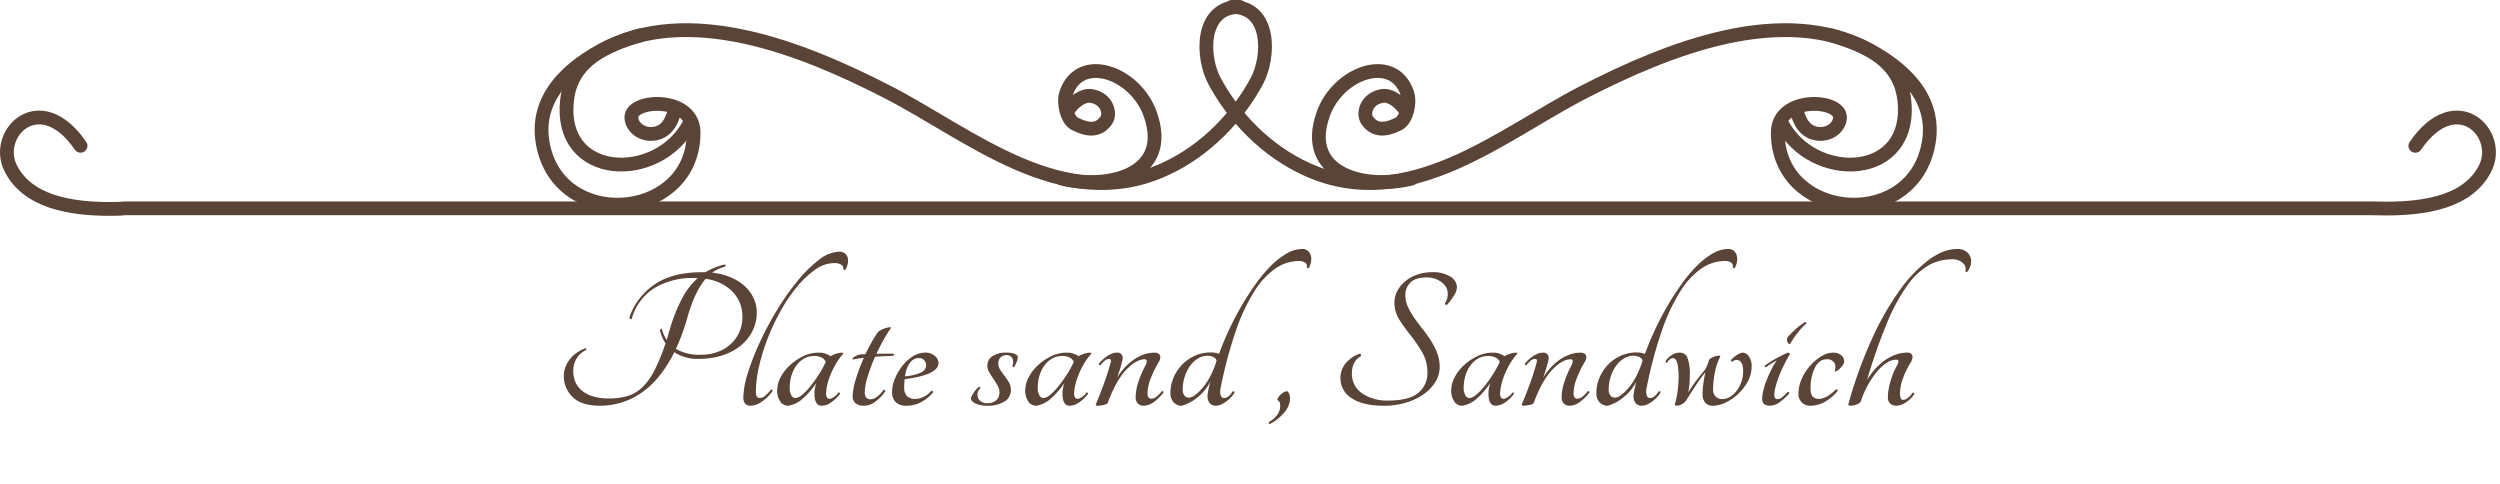
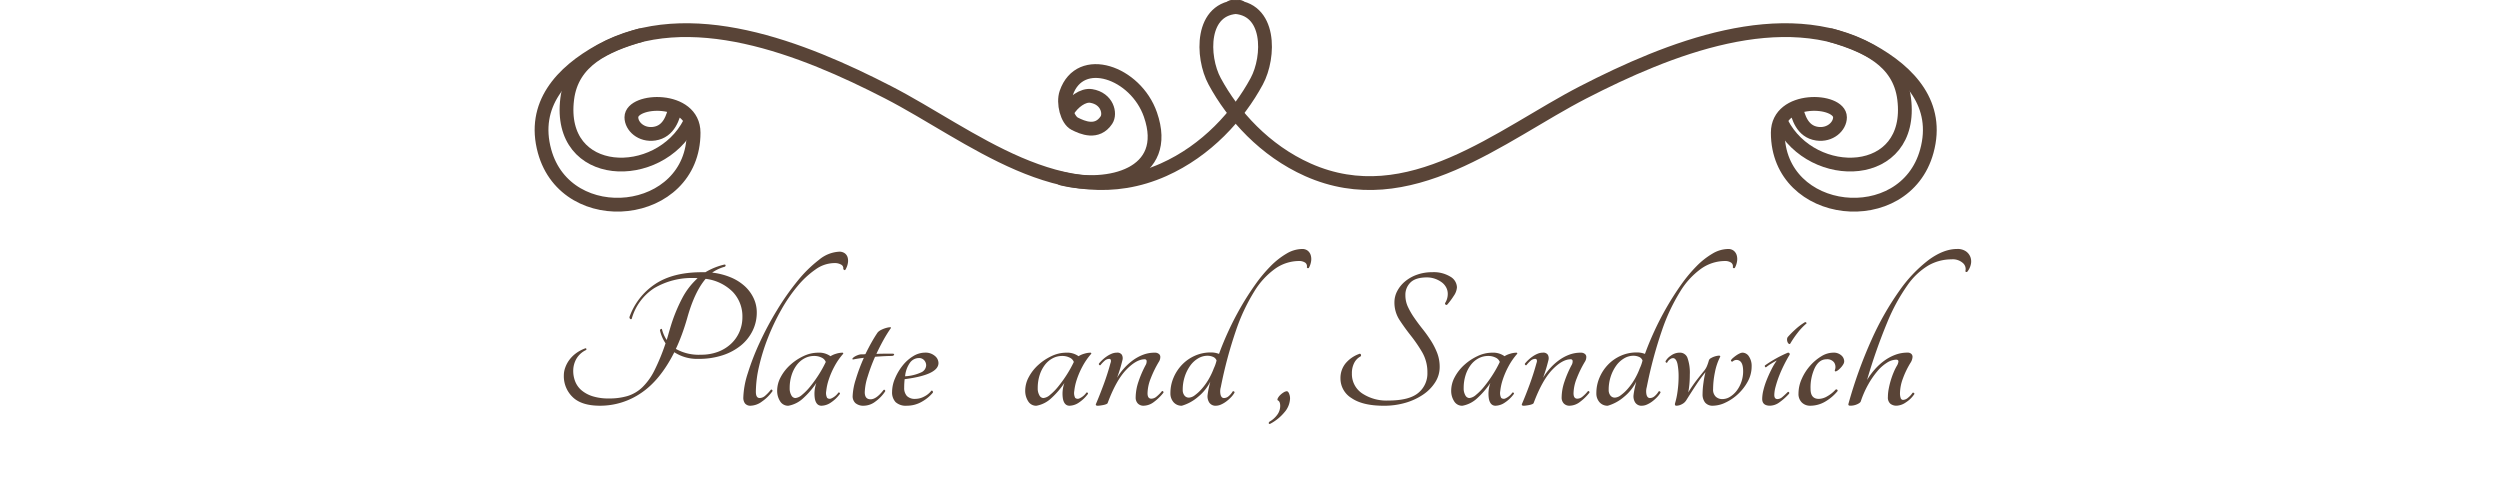
<svg xmlns="http://www.w3.org/2000/svg" id="midashi" viewBox="0 0 725.187 140.341">
  <defs>
    <style>.cls-1{isolation:isolate;}.cls-2{fill:#594437;}.cls-3{fill:none;stroke:#594437;stroke-linecap:round;stroke-linejoin:round;stroke-width:4px;}</style>
  </defs>
  <g id="text" class="cls-1">
    <g class="cls-1">
      <path class="cls-2" d="M206.581,79.081a19.84,19.84,0,0,1,5.4,1.382,14,14,0,0,1,4.063,2.557,11.142,11.142,0,0,1,2.567,3.487,9.643,9.643,0,0,1,.911,4.119,11.9,11.9,0,0,1-1.2,5.292,12.743,12.743,0,0,1-3.379,4.27,16.421,16.421,0,0,1-5.3,2.856,21.853,21.853,0,0,1-7.021,1.053,12.082,12.082,0,0,1-7.019-1.924q-4.1,8.118-9.621,11.817a20.976,20.976,0,0,1-11.9,3.7q-5.4,0-7.962-2.5a8.389,8.389,0,0,1-2.567-6.284,6.764,6.764,0,0,1,.422-2.315,8.6,8.6,0,0,1,1.2-2.225,9.1,9.1,0,0,1,1.917-1.895,10.649,10.649,0,0,1,2.567-1.383.3.3,0,0,1,.357,0q.164.121.034.421a6.4,6.4,0,0,0-2.861,2.586,7.021,7.021,0,0,0-.91,3.488,8.313,8.313,0,0,0,.585,3.1,6.476,6.476,0,0,0,1.853,2.556,9.325,9.325,0,0,0,3.217,1.714,15.289,15.289,0,0,0,4.68.631,18.615,18.615,0,0,0,5.46-.721,10.818,10.818,0,0,0,4.258-2.527,17.936,17.936,0,0,0,3.51-4.9,59.968,59.968,0,0,0,3.217-7.848,11.043,11.043,0,0,1-1.625-3.789.585.585,0,0,1,.26-.36.216.216,0,0,1,.325.06,10.372,10.372,0,0,0,1.366,3.126q.258-.78.487-1.623t.487-1.684a47.127,47.127,0,0,1,3.575-8.9,20.831,20.831,0,0,1,4.42-5.712,5.8,5.8,0,0,0-.974-.061,21.49,21.49,0,0,0-11.571,2.917,15.525,15.525,0,0,0-6.565,8.93.31.31,0,0,1-.422.03.634.634,0,0,1-.227-.571,19.1,19.1,0,0,1,7.377-9.5q5.168-3.487,13.618-3.489h1.04a18.882,18.882,0,0,1,5.524-2.225c.217,0,.325.091.325.271a.414.414,0,0,1-.325.391A11.52,11.52,0,0,0,206.581,79.081Zm-3.25,23.813a13.745,13.745,0,0,0,4.94-.842,11.361,11.361,0,0,0,3.8-2.344,10.339,10.339,0,0,0,2.438-3.489,10.8,10.8,0,0,0,.844-4.269,10.265,10.265,0,0,0-2.762-7.246,13.345,13.345,0,0,0-7.9-3.82q-3.251,3.79-5.394,11.547-.717,2.466-1.528,4.66t-1.722,4.119A13.538,13.538,0,0,0,203.331,102.894Z" />
      <path class="cls-2" d="M243.436,73.007a2.637,2.637,0,0,1,1.592.451,2.258,2.258,0,0,1,.846,1.2,3.749,3.749,0,0,1,.064,1.713,5.441,5.441,0,0,1-.747,1.925.248.248,0,0,1-.325,0,.583.583,0,0,1-.26-.3,1.15,1.15,0,0,0-.552-1.2,3.713,3.713,0,0,0-2.113-.481,9.493,9.493,0,0,0-5.362,1.835,26.172,26.172,0,0,0-5.232,4.841,45.153,45.153,0,0,0-4.746,6.915,63.006,63.006,0,0,0-3.834,8.058A58.6,58.6,0,0,0,220.2,106.2a33.426,33.426,0,0,0-.943,7.457q0,1.8,1.1,1.8a2.423,2.423,0,0,0,1.528-.6,12.241,12.241,0,0,0,1.722-1.8.274.274,0,0,1,.358.03.369.369,0,0,1,.1.391,12.362,12.362,0,0,1-3.054,3.007,5.8,5.8,0,0,1-3.186,1.2,2.009,2.009,0,0,1-1.723-.661,2.766,2.766,0,0,1-.487-1.685,25.023,25.023,0,0,1,1.3-7.065,71.543,71.543,0,0,1,3.477-8.96,92.1,92.1,0,0,1,5.039-9.412,73.764,73.764,0,0,1,5.947-8.449,36.785,36.785,0,0,1,6.207-6.1A9.943,9.943,0,0,1,243.436,73.007Z" />
      <path class="cls-2" d="M243.176,113.9a.248.248,0,0,1,.325,0,.293.293,0,0,1,.13.36,10.294,10.294,0,0,1-2.6,2.5,5.033,5.033,0,0,1-2.729.932q-1.5,0-1.918-1.954a9.221,9.221,0,0,1,.423-4.661,23.912,23.912,0,0,1-3.8,4.42,8.445,8.445,0,0,1-4.322,2.2,2.693,2.693,0,0,1-2.406-1.323,5.572,5.572,0,0,1-.844-3.067,8.306,8.306,0,0,1,1.04-3.939,12.953,12.953,0,0,1,2.762-3.518,15.415,15.415,0,0,1,3.835-2.555,9.918,9.918,0,0,1,4.258-.993,5.638,5.638,0,0,1,3.574,1.023,6.445,6.445,0,0,1,1.659-.722,6.35,6.35,0,0,1,1.787-.3c.172,0,.259.1.259.3a18.982,18.982,0,0,0-2.567,3.7,23.271,23.271,0,0,0-1.657,3.849,15.529,15.529,0,0,0-.715,3.277,3.109,3.109,0,0,0,.26,1.985,1.13,1.13,0,0,0,1.1.211A4.891,4.891,0,0,0,243.176,113.9ZM230.7,115.463a3.37,3.37,0,0,0,1.918-.9,16.17,16.17,0,0,0,2.372-2.405,36.2,36.2,0,0,0,2.438-3.368A33,33,0,0,0,239.536,105a2.252,2.252,0,0,0-1.2-1.262,4.727,4.727,0,0,0-2.178-.482,5.874,5.874,0,0,0-2.795.692,6.867,6.867,0,0,0-2.242,1.925,9.681,9.681,0,0,0-1.5,2.946,12.205,12.205,0,0,0-.553,3.759,3.935,3.935,0,0,0,.489,2.1A1.367,1.367,0,0,0,230.7,115.463Z" />
      <path class="cls-2" d="M259.1,102.594c.217.08.3.191.26.33s-.238.251-.585.331q-.974,0-2.242.061t-2.7.18a50.111,50.111,0,0,0-2.146,5.743,16.521,16.521,0,0,0-.844,4.54q0,2.044,1.689,2.045t3.771-2.706a.3.3,0,0,1,.357,0,.386.386,0,0,1,.1.421,11.23,11.23,0,0,1-2.8,2.917,5.642,5.642,0,0,1-3.316,1.232,3.578,3.578,0,0,1-2.5-.752,2.68,2.68,0,0,1-.812-2.074,18.159,18.159,0,0,1,.91-4.812,49.884,49.884,0,0,1,2.34-6.254,31.335,31.335,0,0,0-3.12.482c-.218-.04-.272-.141-.163-.3a2.005,2.005,0,0,1,.585-.512,5.106,5.106,0,0,1,1.007-.48,3.253,3.253,0,0,1,1.106-.211h.519a2.321,2.321,0,0,0,.521-.06q.843-1.743,1.755-3.368t1.819-2.946a3.6,3.6,0,0,1,1.073-.752,7.946,7.946,0,0,1,1.332-.511,5.782,5.782,0,0,1,1.073-.211q.421-.029.357.211a38.765,38.765,0,0,0-2.177,3.487q-1.071,1.928-2.048,4.03,1.234-.059,2.5-.06Z" />
      <path class="cls-2" d="M272.23,105.3q0,3.427-9.815,4.691-.065.6-.1,1.2t-.033,1.264a3.417,3.417,0,0,0,.78,2.405,3.223,3.223,0,0,0,2.47.842,5.561,5.561,0,0,0,2.535-.662,5.944,5.944,0,0,0,2.08-1.684.272.272,0,0,1,.39.091.551.551,0,0,1,.065.451,11.58,11.58,0,0,1-3.282,2.676,8.559,8.559,0,0,1-4.258,1.112,4.381,4.381,0,0,1-3.282-1.053,4.121,4.121,0,0,1-1.008-2.976,10.021,10.021,0,0,1,.845-3.879,15.714,15.714,0,0,1,2.178-3.7,11.583,11.583,0,0,1,3.054-2.737,6.627,6.627,0,0,1,3.478-1.052,4.16,4.16,0,0,1,2.828.932A2.722,2.722,0,0,1,272.23,105.3Zm-5.655-1.443a3.236,3.236,0,0,0-2.567,1.293,8.058,8.058,0,0,0-1.462,4,12.647,12.647,0,0,0,4.614-1.112,2.35,2.35,0,0,0,1.495-2.015,2.175,2.175,0,0,0-.585-1.534A1.945,1.945,0,0,0,266.575,103.857Z" />
-       <path class="cls-2" d="M292.055,102.293a6.17,6.17,0,0,1,2.307.361q.877.36.877.9a3.906,3.906,0,0,1-.357,1.5,11.471,11.471,0,0,1-.682,1.384.272.272,0,0,1-.325.029.33.33,0,0,1-.195-.33,2.963,2.963,0,0,0,.195-1.2,1.991,1.991,0,0,0-.487-1.383,1.706,1.706,0,0,0-1.333-.541,2.528,2.528,0,0,0-1.788.631,2.3,2.3,0,0,0-.682,1.774,3.358,3.358,0,0,0,.553,1.834A21.2,21.2,0,0,0,291.372,109a17.077,17.077,0,0,1,1.268,1.864,4.364,4.364,0,0,1,.585,2.255,3.785,3.785,0,0,1-1.885,3.367,9.058,9.058,0,0,1-4.941,1.2,7.593,7.593,0,0,1-3.477-.661q-1.268-.663-1.268-1.444a1.734,1.734,0,0,1,.2-.662,6.42,6.42,0,0,1,.52-.9c.216-.32.455-.642.715-.963a3.782,3.782,0,0,1,.845-.781.255.255,0,0,1,.357.059.264.264,0,0,1,.032.362,2.635,2.635,0,0,0-.585.752,2.375,2.375,0,0,0-.194,1.051,2.267,2.267,0,0,0,.779,1.775,2.927,2.927,0,0,0,2.016.691,3.726,3.726,0,0,0,2.632-.872,2.8,2.8,0,0,0,.943-2.135,4.322,4.322,0,0,0-.553-2.134q-.554-.992-1.2-1.925t-1.2-1.894a4.042,4.042,0,0,1-.553-2.045,3.147,3.147,0,0,1,1.431-2.616A7.091,7.091,0,0,1,292.055,102.293Z" />
      <path class="cls-2" d="M315.129,113.9a.248.248,0,0,1,.325,0,.293.293,0,0,1,.13.36,10.274,10.274,0,0,1-2.6,2.5,5.036,5.036,0,0,1-2.73.932q-1.5,0-1.917-1.954a9.221,9.221,0,0,1,.423-4.661,23.912,23.912,0,0,1-3.8,4.42,8.453,8.453,0,0,1-4.322,2.2,2.692,2.692,0,0,1-2.406-1.323,5.572,5.572,0,0,1-.844-3.067,8.294,8.294,0,0,1,1.04-3.939,12.949,12.949,0,0,1,2.761-3.518,15.452,15.452,0,0,1,3.835-2.555,9.932,9.932,0,0,1,4.258-.993,5.639,5.639,0,0,1,3.575,1.023,6.452,6.452,0,0,1,1.658-.722,6.362,6.362,0,0,1,1.788-.3c.172,0,.259.1.259.3a18.939,18.939,0,0,0-2.567,3.7,23.365,23.365,0,0,0-1.658,3.849,15.591,15.591,0,0,0-.715,3.277,3.116,3.116,0,0,0,.26,1.985,1.132,1.132,0,0,0,1.1.211A4.89,4.89,0,0,0,315.129,113.9Zm-12.48,1.563a3.365,3.365,0,0,0,1.917-.9,16.22,16.22,0,0,0,2.373-2.405,36.573,36.573,0,0,0,2.438-3.368A33.146,33.146,0,0,0,311.489,105a2.253,2.253,0,0,0-1.2-1.262,4.727,4.727,0,0,0-2.178-.482,5.874,5.874,0,0,0-2.795.692,6.857,6.857,0,0,0-2.242,1.925,9.659,9.659,0,0,0-1.5,2.946,12.175,12.175,0,0,0-.553,3.759,3.936,3.936,0,0,0,.488,2.1A1.37,1.37,0,0,0,302.649,115.463Z" />
      <path class="cls-2" d="M337.034,113.478c.086-.079.195-.069.325.03a.345.345,0,0,1,.13.392,14.106,14.106,0,0,1-2.7,2.645,5.05,5.05,0,0,1-3.023,1.143,2.238,2.238,0,0,1-1.722-.661,2.454,2.454,0,0,1-.617-1.744,14.639,14.639,0,0,1,.812-4.571,30.749,30.749,0,0,1,2.177-4.991,2.117,2.117,0,0,0,.195-.9.525.525,0,0,0-.585-.6q-2.4,0-5.33,3.037t-5.394,9.652c-.044.121-.186.231-.423.331a4.243,4.243,0,0,1-.813.24c-.3.061-.607.111-.91.15a5.669,5.669,0,0,1-.715.061.8.8,0,0,1-.487-.12q-.163-.12-.033-.421,1.1-2.586,2.243-5.683t1.982-6.224a1.263,1.263,0,0,0,.065-.872.463.463,0,0,0-.455-.271,2.049,2.049,0,0,0-1.365.571,9.232,9.232,0,0,0-1.169,1.233.255.255,0,0,1-.358-.06.341.341,0,0,1-.1-.361,9.819,9.819,0,0,1,.877-.962,10.851,10.851,0,0,1,1.268-1.053,7.858,7.858,0,0,1,1.5-.841,3.982,3.982,0,0,1,1.561-.331,1.535,1.535,0,0,1,1.462.631,2.129,2.129,0,0,1,.163,1.534q-.327,1.323-.683,2.5t-.878,2.616a17.237,17.237,0,0,1,1.918-2.616,16.914,16.914,0,0,1,2.534-2.346,12.642,12.642,0,0,1,3.023-1.684,9.422,9.422,0,0,1,3.445-.631,1.8,1.8,0,0,1,1.2.361,1.079,1.079,0,0,1,.423.842,2.587,2.587,0,0,1-.455,1.5,31.02,31.02,0,0,0-2.308,4.721,12.264,12.264,0,0,0-.942,4.36q0,1.565,1.1,1.563a2.365,2.365,0,0,0,1.43-.541A10.611,10.611,0,0,0,337.034,113.478Z" />
      <path class="cls-2" d="M377.724,72.225a2.513,2.513,0,0,1,1.591.482,2.607,2.607,0,0,1,.878,1.262,3.955,3.955,0,0,1,.13,1.774,5.669,5.669,0,0,1-.649,1.955.37.37,0,0,1-.325.09.323.323,0,0,1-.261-.271,1.289,1.289,0,0,0-.52-1.353,3.165,3.165,0,0,0-1.82-.451,12.031,12.031,0,0,0-6.76,2.164,22.412,22.412,0,0,0-6.142,6.646,54.787,54.787,0,0,0-5.33,11.365,125.023,125.023,0,0,0-4.387,16.388,4.464,4.464,0,0,0-.066,2.255q.26.933.975.932a2.1,2.1,0,0,0,1.365-.542,5.618,5.618,0,0,0,1.17-1.382c.087-.081.205-.081.358,0a.29.29,0,0,1,.163.361,6.386,6.386,0,0,1-.943,1.263,11.2,11.2,0,0,1-1.365,1.232,7.776,7.776,0,0,1-1.561.933,3.662,3.662,0,0,1-1.461.36,2.166,2.166,0,0,1-2.016-.962,3.355,3.355,0,0,1-.455-2.165q.13-1.023.325-1.925t.455-1.924a13.568,13.568,0,0,1-3.639,4.48,12.508,12.508,0,0,1-4.616,2.5,3.06,3.06,0,0,1-2.4-1.022,3.828,3.828,0,0,1-.909-2.646,11.3,11.3,0,0,1,.909-4.48,12.379,12.379,0,0,1,2.471-3.759,11.748,11.748,0,0,1,3.7-2.586,11.143,11.143,0,0,1,4.614-.962,6.387,6.387,0,0,1,2.405.421q1.171-3.247,2.8-6.766T359.978,89q1.95-3.368,4.127-6.434a42.262,42.262,0,0,1,4.454-5.353,22.34,22.34,0,0,1,4.615-3.637A9.063,9.063,0,0,1,377.724,72.225ZM344.9,115.342a3.086,3.086,0,0,0,1.691-.691,12.142,12.142,0,0,0,2.014-1.864,17.744,17.744,0,0,0,1.951-2.706,20.337,20.337,0,0,0,1.559-3.278,10.007,10.007,0,0,0,.455-1.112q.195-.572.325-1.112a1.781,1.781,0,0,0-1.007-1.053,4.06,4.06,0,0,0-1.658-.331,5.265,5.265,0,0,0-2.665.752,7.478,7.478,0,0,0-2.275,2.075,11.523,11.523,0,0,0-1.592,3.127,12.148,12.148,0,0,0-.618,3.969,2.528,2.528,0,0,0,.488,1.593A1.591,1.591,0,0,0,344.9,115.342Z" />
      <path class="cls-2" d="M373.367,113.478a1.254,1.254,0,0,1,.585.752,3.525,3.525,0,0,1,.26,1.353,6.4,6.4,0,0,1-1.625,4,13.484,13.484,0,0,1-4.225,3.4c-.174,0-.282-.061-.325-.181s.022-.28.2-.48a7.116,7.116,0,0,0,2.243-1.986,4.306,4.306,0,0,0,.876-2.584q0-1.323-.714-1.625c-.13-.12-.12-.331.033-.631a3.52,3.52,0,0,1,.681-.9,5.324,5.324,0,0,1,1.008-.782A2,2,0,0,1,373.367,113.478Z" />
      <path class="cls-2" d="M388.836,109.81a6.743,6.743,0,0,1,1.463-4.39,9.2,9.2,0,0,1,4-2.766.317.317,0,0,1,.455.18.49.49,0,0,1-.065.541,4.358,4.358,0,0,0-1.852,1.865,6.373,6.373,0,0,0-.683,3.067,6.73,6.73,0,0,0,2.925,5.773,12.716,12.716,0,0,0,7.6,2.105q6.11,0,8.743-2.226a7.265,7.265,0,0,0,2.632-5.833,11.513,11.513,0,0,0-1.5-5.923,41.388,41.388,0,0,0-3.283-4.811q-1.788-2.256-3.282-4.54a9.235,9.235,0,0,1-1.5-5.172,6.953,6.953,0,0,1,.812-3.247,9.186,9.186,0,0,1,2.276-2.8,11.213,11.213,0,0,1,3.477-1.954,13.027,13.027,0,0,1,4.42-.722,9.263,9.263,0,0,1,5.233,1.293,3.716,3.716,0,0,1,1.917,3.1,4.921,4.921,0,0,1-.943,2.5,19.614,19.614,0,0,1-1.917,2.556.381.381,0,0,1-.455-.061.4.4,0,0,1-.13-.421,4.748,4.748,0,0,0,.552-1.172,4.9,4.9,0,0,0,.228-1.534,3.933,3.933,0,0,0-.455-1.834,4.435,4.435,0,0,0-1.3-1.5,7.329,7.329,0,0,0-1.95-1.022,6.962,6.962,0,0,0-2.34-.392q-3.25,0-4.745,1.444a4.954,4.954,0,0,0-1.5,3.728,7.878,7.878,0,0,0,.748,3.4,21.837,21.837,0,0,0,1.852,3.187q1.1,1.595,2.372,3.188t2.373,3.307a20.693,20.693,0,0,1,1.853,3.608,11.152,11.152,0,0,1,.747,4.12,8.178,8.178,0,0,1-1.268,4.39,12.2,12.2,0,0,1-3.477,3.578,17.919,17.919,0,0,1-5.135,2.405,21.952,21.952,0,0,1-6.3.872q-6.176,0-9.392-2.225A6.65,6.65,0,0,1,388.836,109.81Z" />
      <path class="cls-2" d="M438.69,113.9a.25.25,0,0,1,.326,0,.293.293,0,0,1,.129.36,10.274,10.274,0,0,1-2.6,2.5,5.034,5.034,0,0,1-2.73.932q-1.5,0-1.918-1.954a9.243,9.243,0,0,1,.423-4.661,23.874,23.874,0,0,1-3.8,4.42,8.441,8.441,0,0,1-4.322,2.2,2.691,2.691,0,0,1-2.4-1.323,5.565,5.565,0,0,1-.845-3.067,8.317,8.317,0,0,1,1.04-3.939,12.977,12.977,0,0,1,2.763-3.518,15.4,15.4,0,0,1,3.835-2.555,9.918,9.918,0,0,1,4.258-.993,5.64,5.64,0,0,1,3.574,1.023,6.437,6.437,0,0,1,1.658-.722,6.361,6.361,0,0,1,1.787-.3c.173,0,.26.1.26.3a18.939,18.939,0,0,0-2.567,3.7,23.365,23.365,0,0,0-1.658,3.849,15.583,15.583,0,0,0-.714,3.277,3.117,3.117,0,0,0,.259,1.985,1.132,1.132,0,0,0,1.105.211A4.9,4.9,0,0,0,438.69,113.9Zm-12.48,1.563a3.373,3.373,0,0,0,1.918-.9,16.17,16.17,0,0,0,2.372-2.405,36.2,36.2,0,0,0,2.437-3.368A33.165,33.165,0,0,0,435.051,105a2.255,2.255,0,0,0-1.2-1.262,4.727,4.727,0,0,0-2.178-.482,5.874,5.874,0,0,0-2.8.692,6.867,6.867,0,0,0-2.242,1.925,9.681,9.681,0,0,0-1.5,2.946,12.175,12.175,0,0,0-.553,3.759,3.945,3.945,0,0,0,.488,2.1A1.368,1.368,0,0,0,426.21,115.463Z" />
      <path class="cls-2" d="M460.6,113.478c.086-.079.195-.069.325.03a.345.345,0,0,1,.13.392,14.112,14.112,0,0,1-2.7,2.645,5.047,5.047,0,0,1-3.022,1.143,2.24,2.24,0,0,1-1.723-.661,2.454,2.454,0,0,1-.617-1.744,14.642,14.642,0,0,1,.813-4.571,30.742,30.742,0,0,1,2.176-4.991,2.118,2.118,0,0,0,.2-.9.525.525,0,0,0-.585-.6q-2.406,0-5.33,3.037t-5.395,9.652q-.066.181-.423.331a4.211,4.211,0,0,1-.812.24c-.3.061-.608.111-.91.15a5.669,5.669,0,0,1-.715.061.809.809,0,0,1-.488-.12q-.163-.12-.033-.421,1.106-2.586,2.243-5.683t1.983-6.224a1.261,1.261,0,0,0,.064-.872.462.462,0,0,0-.455-.271,2.049,2.049,0,0,0-1.364.571,9.24,9.24,0,0,0-1.17,1.233.254.254,0,0,1-.357-.06.34.34,0,0,1-.1-.361,9.819,9.819,0,0,1,.877-.962,10.768,10.768,0,0,1,1.268-1.053,7.8,7.8,0,0,1,1.5-.841,3.978,3.978,0,0,1,1.56-.331,1.533,1.533,0,0,1,1.462.631,2.129,2.129,0,0,1,.163,1.534q-.327,1.323-.682,2.5t-.878,2.616a17.169,17.169,0,0,1,1.918-2.616,16.818,16.818,0,0,1,2.534-2.346,12.617,12.617,0,0,1,3.022-1.684,9.427,9.427,0,0,1,3.446-.631,1.8,1.8,0,0,1,1.2.361,1.079,1.079,0,0,1,.423.842,2.588,2.588,0,0,1-.456,1.5,31.014,31.014,0,0,0-2.307,4.721,12.267,12.267,0,0,0-.943,4.36q0,1.565,1.106,1.563a2.367,2.367,0,0,0,1.43-.541A10.7,10.7,0,0,0,460.6,113.478Z" />
      <path class="cls-2" d="M501.284,72.225a2.518,2.518,0,0,1,1.593.482,2.612,2.612,0,0,1,.877,1.262,3.955,3.955,0,0,1,.13,1.774,5.65,5.65,0,0,1-.65,1.955.369.369,0,0,1-.325.09.32.32,0,0,1-.26-.271,1.293,1.293,0,0,0-.52-1.353,3.167,3.167,0,0,0-1.82-.451,12.031,12.031,0,0,0-6.76,2.164,22.427,22.427,0,0,0-6.143,6.646,54.787,54.787,0,0,0-5.33,11.365,125.023,125.023,0,0,0-4.387,16.388,4.462,4.462,0,0,0-.065,2.255q.26.933.975.932a2.1,2.1,0,0,0,1.365-.542,5.639,5.639,0,0,0,1.17-1.382c.087-.081.2-.081.357,0a.29.29,0,0,1,.163.361,6.378,6.378,0,0,1-.942,1.263,11.2,11.2,0,0,1-1.365,1.232,7.776,7.776,0,0,1-1.561.933,3.666,3.666,0,0,1-1.462.36,2.165,2.165,0,0,1-2.015-.962,3.361,3.361,0,0,1-.456-2.165q.13-1.023.326-1.925t.455-1.924a13.559,13.559,0,0,1-3.64,4.48,12.5,12.5,0,0,1-4.615,2.5,3.06,3.06,0,0,1-2.405-1.022,3.824,3.824,0,0,1-.91-2.646,11.286,11.286,0,0,1,.91-4.48,12.377,12.377,0,0,1,2.47-3.759,11.76,11.76,0,0,1,3.7-2.586,11.148,11.148,0,0,1,4.615-.962,6.39,6.39,0,0,1,2.4.421q1.17-3.247,2.8-6.766T483.539,89q1.95-3.368,4.127-6.434a42.174,42.174,0,0,1,4.453-5.353,22.393,22.393,0,0,1,4.615-3.637A9.065,9.065,0,0,1,501.284,72.225Zm-32.825,43.117a3.083,3.083,0,0,0,1.69-.691,12.106,12.106,0,0,0,2.015-1.864,17.74,17.74,0,0,0,1.95-2.706,20.341,20.341,0,0,0,1.56-3.278,10.007,10.007,0,0,0,.455-1.112c.13-.381.237-.752.325-1.112a1.786,1.786,0,0,0-1.008-1.053,4.059,4.059,0,0,0-1.657-.331,5.262,5.262,0,0,0-2.665.752,7.478,7.478,0,0,0-2.275,2.075,11.5,11.5,0,0,0-1.592,3.127,12.148,12.148,0,0,0-.618,3.969,2.528,2.528,0,0,0,.488,1.593A1.589,1.589,0,0,0,468.459,115.342Z" />
      <path class="cls-2" d="M505.443,102.293a2.268,2.268,0,0,1,1.886,1.113,4.865,4.865,0,0,1,.779,2.856,9.077,9.077,0,0,1-1.136,4.42,14.262,14.262,0,0,1-2.829,3.639,13.975,13.975,0,0,1-3.639,2.465,8.618,8.618,0,0,1-3.575.9,2.826,2.826,0,0,1-2.308-.9,3.742,3.742,0,0,1-.748-2.465,24.159,24.159,0,0,1,.261-3.308,25.261,25.261,0,0,1,.585-3.067,42.3,42.3,0,0,0-2.731,3.728q-1.429,2.166-2.859,4.45a3.053,3.053,0,0,1-1.236,1.113,3.446,3.446,0,0,1-1.625.451q-.52,0-.389-.661a22.163,22.163,0,0,0,.747-3.578,30.781,30.781,0,0,0,.293-4.18,18.807,18.807,0,0,0-.293-3.548q-.293-1.5-1.072-1.805a1.336,1.336,0,0,0-1.04.242,2.419,2.419,0,0,0-.911,1.022c-.086.08-.195.07-.325-.03a.343.343,0,0,1-.13-.392,4.557,4.557,0,0,1,1.528-1.592,4.289,4.289,0,0,1,2.567-.873,2.315,2.315,0,0,1,2.243,1.5,12.878,12.878,0,0,1,.683,4.932,28.576,28.576,0,0,1-.131,2.856q-.13,1.294-.324,2.255a40.756,40.756,0,0,1,2.47-3.608q1.17-1.5,2.209-2.766a5.293,5.293,0,0,0,.683-1.113,12.842,12.842,0,0,0,.617-1.773,1.138,1.138,0,0,1,.617-.692,5,5,0,0,1,1.171-.512,5.1,5.1,0,0,1,1.073-.209c.3-.021.455.07.455.27a16.959,16.959,0,0,0-1.561,4.6,24.9,24.9,0,0,0-.519,4.84,2.791,2.791,0,0,0,.779,2.2,2.738,2.738,0,0,0,1.886.691,4.21,4.21,0,0,0,2.242-.661,7.275,7.275,0,0,0,1.918-1.744,9.014,9.014,0,0,0,1.365-2.556,9.244,9.244,0,0,0,.52-3.1q0-2.346-.975-3.007a1.648,1.648,0,0,0-2.08.18.37.37,0,0,1-.391-.09.311.311,0,0,1-.064-.331,3.538,3.538,0,0,1,.649-.692,10.67,10.67,0,0,1,.944-.722,6.112,6.112,0,0,1,.974-.541A2.116,2.116,0,0,1,505.443,102.293Z" />
      <path class="cls-2" d="M512.333,106.5a.211.211,0,0,1-.325-.089.437.437,0,0,1-.065-.391,35.848,35.848,0,0,1,6.7-3.729c.346,0,.52.18.52.541q-.845,1.385-1.657,3.007t-1.431,3.217a29.227,29.227,0,0,0-1.007,3.067,9.917,9.917,0,0,0-.39,2.436c0,.8.3,1.2.91,1.2a2.16,2.16,0,0,0,1.4-.571q.682-.57,1.593-1.473c.086-.08.2-.069.325.03s.152.25.065.451a16.8,16.8,0,0,1-2.827,2.526,4.78,4.78,0,0,1-2.7.962q-2.275,0-2.275-1.984a11.074,11.074,0,0,1,.357-2.556,21.681,21.681,0,0,1,.976-3.007q.617-1.533,1.364-3.007a19.3,19.3,0,0,1,1.528-2.555q-.716.36-1.592.9A13.534,13.534,0,0,0,512.333,106.5Zm6.955-6.794a.293.293,0,0,1-.423,0,1.2,1.2,0,0,1-.357-.512,1.944,1.944,0,0,1-.13-.722,1.243,1.243,0,0,1,.195-.691,26.436,26.436,0,0,1,2.112-2.135,17.812,17.812,0,0,1,2.893-2.194c.086-.04.2-.01.325.089s.173.191.13.271a17.684,17.684,0,0,0-2.6,2.736A28.835,28.835,0,0,0,519.288,99.708Z" />
      <path class="cls-2" d="M532.612,107.706c-.26.081-.39-.02-.39-.3a2.414,2.414,0,0,0-.163-2.225,2.46,2.46,0,0,0-2.242-.963q-2.081,0-3.347,2.406a13.4,13.4,0,0,0-1.268,6.254q0,2.828,2.4,2.827a5.035,5.035,0,0,0,2.438-.752A9.936,9.936,0,0,0,532.482,113a.381.381,0,0,1,.455.059.316.316,0,0,1,.065.421,13.39,13.39,0,0,1-3.64,3.067,8.56,8.56,0,0,1-4.29,1.143,3.347,3.347,0,0,1-2.4-.932,3.446,3.446,0,0,1-.975-2.616,10.426,10.426,0,0,1,.943-4.24,14.579,14.579,0,0,1,2.437-3.818,13.936,13.936,0,0,1,3.25-2.737,6.69,6.69,0,0,1,3.445-1.052,3.314,3.314,0,0,1,2.34.782,2.339,2.339,0,0,1,.845,1.744,1.667,1.667,0,0,1-.227.782,5.086,5.086,0,0,1-.585.842,6.94,6.94,0,0,1-.781.781A2.651,2.651,0,0,1,532.612,107.706Z" />
      <path class="cls-2" d="M536.185,117.147A129.482,129.482,0,0,1,542.913,98.5a83.219,83.219,0,0,1,8.028-14.131,40.205,40.205,0,0,1,8.547-8.991q4.323-3.156,8.223-3.157a4.27,4.27,0,0,1,2.567.691,3.584,3.584,0,0,1,1.3,1.684,3.743,3.743,0,0,1,.1,2.135,5.068,5.068,0,0,1-.975,2.045.389.389,0,0,1-.391.12.277.277,0,0,1-.194-.3,2.3,2.3,0,0,0-.715-2.285,4.425,4.425,0,0,0-3.315-1.082,13.563,13.563,0,0,0-6.662,1.744,19.949,19.949,0,0,0-6.143,5.8,54.14,54.14,0,0,0-5.85,10.764,160.988,160.988,0,0,0-5.85,16.688,21.058,21.058,0,0,1,2.242-3.066,16.716,16.716,0,0,1,2.763-2.527,13.384,13.384,0,0,1,3.184-1.714,9.951,9.951,0,0,1,3.511-.631,1.548,1.548,0,0,1,1.137.361,1.16,1.16,0,0,1,.358.842,3.433,3.433,0,0,1-.585,1.744,24.87,24.87,0,0,0-2.211,4.57,12.724,12.724,0,0,0-.844,4.27,4.138,4.138,0,0,0,.2,1.383.717.717,0,0,0,.715.541,2.364,2.364,0,0,0,1.429-.631,6.3,6.3,0,0,0,1.3-1.414.318.318,0,0,1,.39.031.28.28,0,0,1,.13.331,8.111,8.111,0,0,1-2.372,2.345,5.118,5.118,0,0,1-2.763,1.022,2.816,2.816,0,0,1-1.82-.571,2.361,2.361,0,0,1-.715-1.954,12.765,12.765,0,0,1,.227-2.316,23.7,23.7,0,0,1,1.43-4.81,15.815,15.815,0,0,1,1.072-2.136,3,3,0,0,0,.326-1.022q0-.541-.65-.542a5.188,5.188,0,0,0-2.665.872,11.941,11.941,0,0,0-2.795,2.466,24.564,24.564,0,0,0-2.633,3.819,27.957,27.957,0,0,0-2.177,4.931q-.13.423-1.04.842a4.743,4.743,0,0,1-2.015.421Q536.055,117.688,536.185,117.147Z" />
    </g>
  </g>
  <g id="グループ_1412" data-name="グループ 1412">
    <g id="グループ_1433" data-name="グループ 1433">
      <g id="グループ_1432" data-name="グループ 1432">
-         <path id="パス_563" data-name="パス 563" class="cls-3" d="M23.369,42.3C11.549,25.064-2.044,38.735,3.132,48.878c4.7,9.179,16.276,12.146,31.616,11.686l1.447-.132h652.21l.849.021c15.339.459,26.913-2.4,31.615-11.575,5.176-10.143-8.417-23.814-20.236-6.577" />
        <g id="グループ_1431" data-name="グループ 1431">
          <g id="グループ_1430" data-name="グループ 1430">
            <g id="グループ_1427" data-name="グループ 1427">
              <g id="グループ_1426" data-name="グループ 1426">
                <path id="パス_564" data-name="パス 564" class="cls-3" d="M357.334,2c11.433,0,11.018,14.557,7.215,21.579-5.332,9.89-14.545,20.1-27.039,25.67-29.293,13.07-56.035-10.2-79.9-22.482C232.994,14.105,199.694.706,174.256,14.7c-11.393,6.266-20,15.666-16.294,29.156,6.4,23.306,43.232,19.449,43.232-5.363,0-10.732-18.046-9.842-18.046-4.473,0,2.648,2.868,5.317,6.652,4.76,4.356-.642,5.473-4.936,6.147-7.637" />
                <path id="パス_565" data-name="パス 565" class="cls-3" d="M185.668,10.258c-9.9,2.936-19.732,7.188-21.132,18.431-2.949,23.676,26.608,24.452,35.575,6.947" />
              </g>
            </g>
            <g id="グループ_1429" data-name="グループ 1429">
              <g id="グループ_1428" data-name="グループ 1428">
                <path id="パス_566" data-name="パス 566" class="cls-3" d="M359.551,2c-11.433,0-11.018,14.557-7.215,21.579,5.332,9.89,14.547,20.1,27.04,25.67,29.293,13.07,56.035-10.2,79.9-22.482C483.887,14.105,517.188.706,542.627,14.7c11.391,6.266,20,15.666,16.293,29.156-6.395,23.306-43.232,19.449-43.232-5.363,0-10.732,18.048-9.842,18.048-4.473,0,2.648-2.87,5.317-6.652,4.76-4.356-.642-5.474-4.936-6.147-7.637" />
                <path id="パス_567" data-name="パス 567" class="cls-3" d="M531.216,10.258c9.9,2.936,19.732,7.188,21.134,18.431,2.949,23.676-26.609,24.452-35.577,6.947" />
              </g>
            </g>
          </g>
          <path id="パス_568" data-name="パス 568" class="cls-3" d="M308.054,51.815c13.339,3.253,31.773-1,25.656-18.568-4.27-12.282-20.423-17.917-24.423-6.257-.993,2.886.242,7.773,2.464,8.9s6.481,3.014,9.192-1.056c1.247-1.871.263-6.236-4.42-7-2.361-.385-5.32,1.782-6.882,4.438" />
-           <path id="パス_569" data-name="パス 569" class="cls-3" d="M409.432,51.815c-13.339,3.253-31.773-1-25.656-18.568C388.046,20.965,404.2,15.33,408.2,26.99c.993,2.886-.241,7.773-2.462,8.9s-6.481,3.014-9.194-1.056c-1.247-1.871-.263-6.236,4.422-7,2.361-.385,5.318,1.782,6.881,4.438" />
        </g>
      </g>
    </g>
  </g>
</svg>